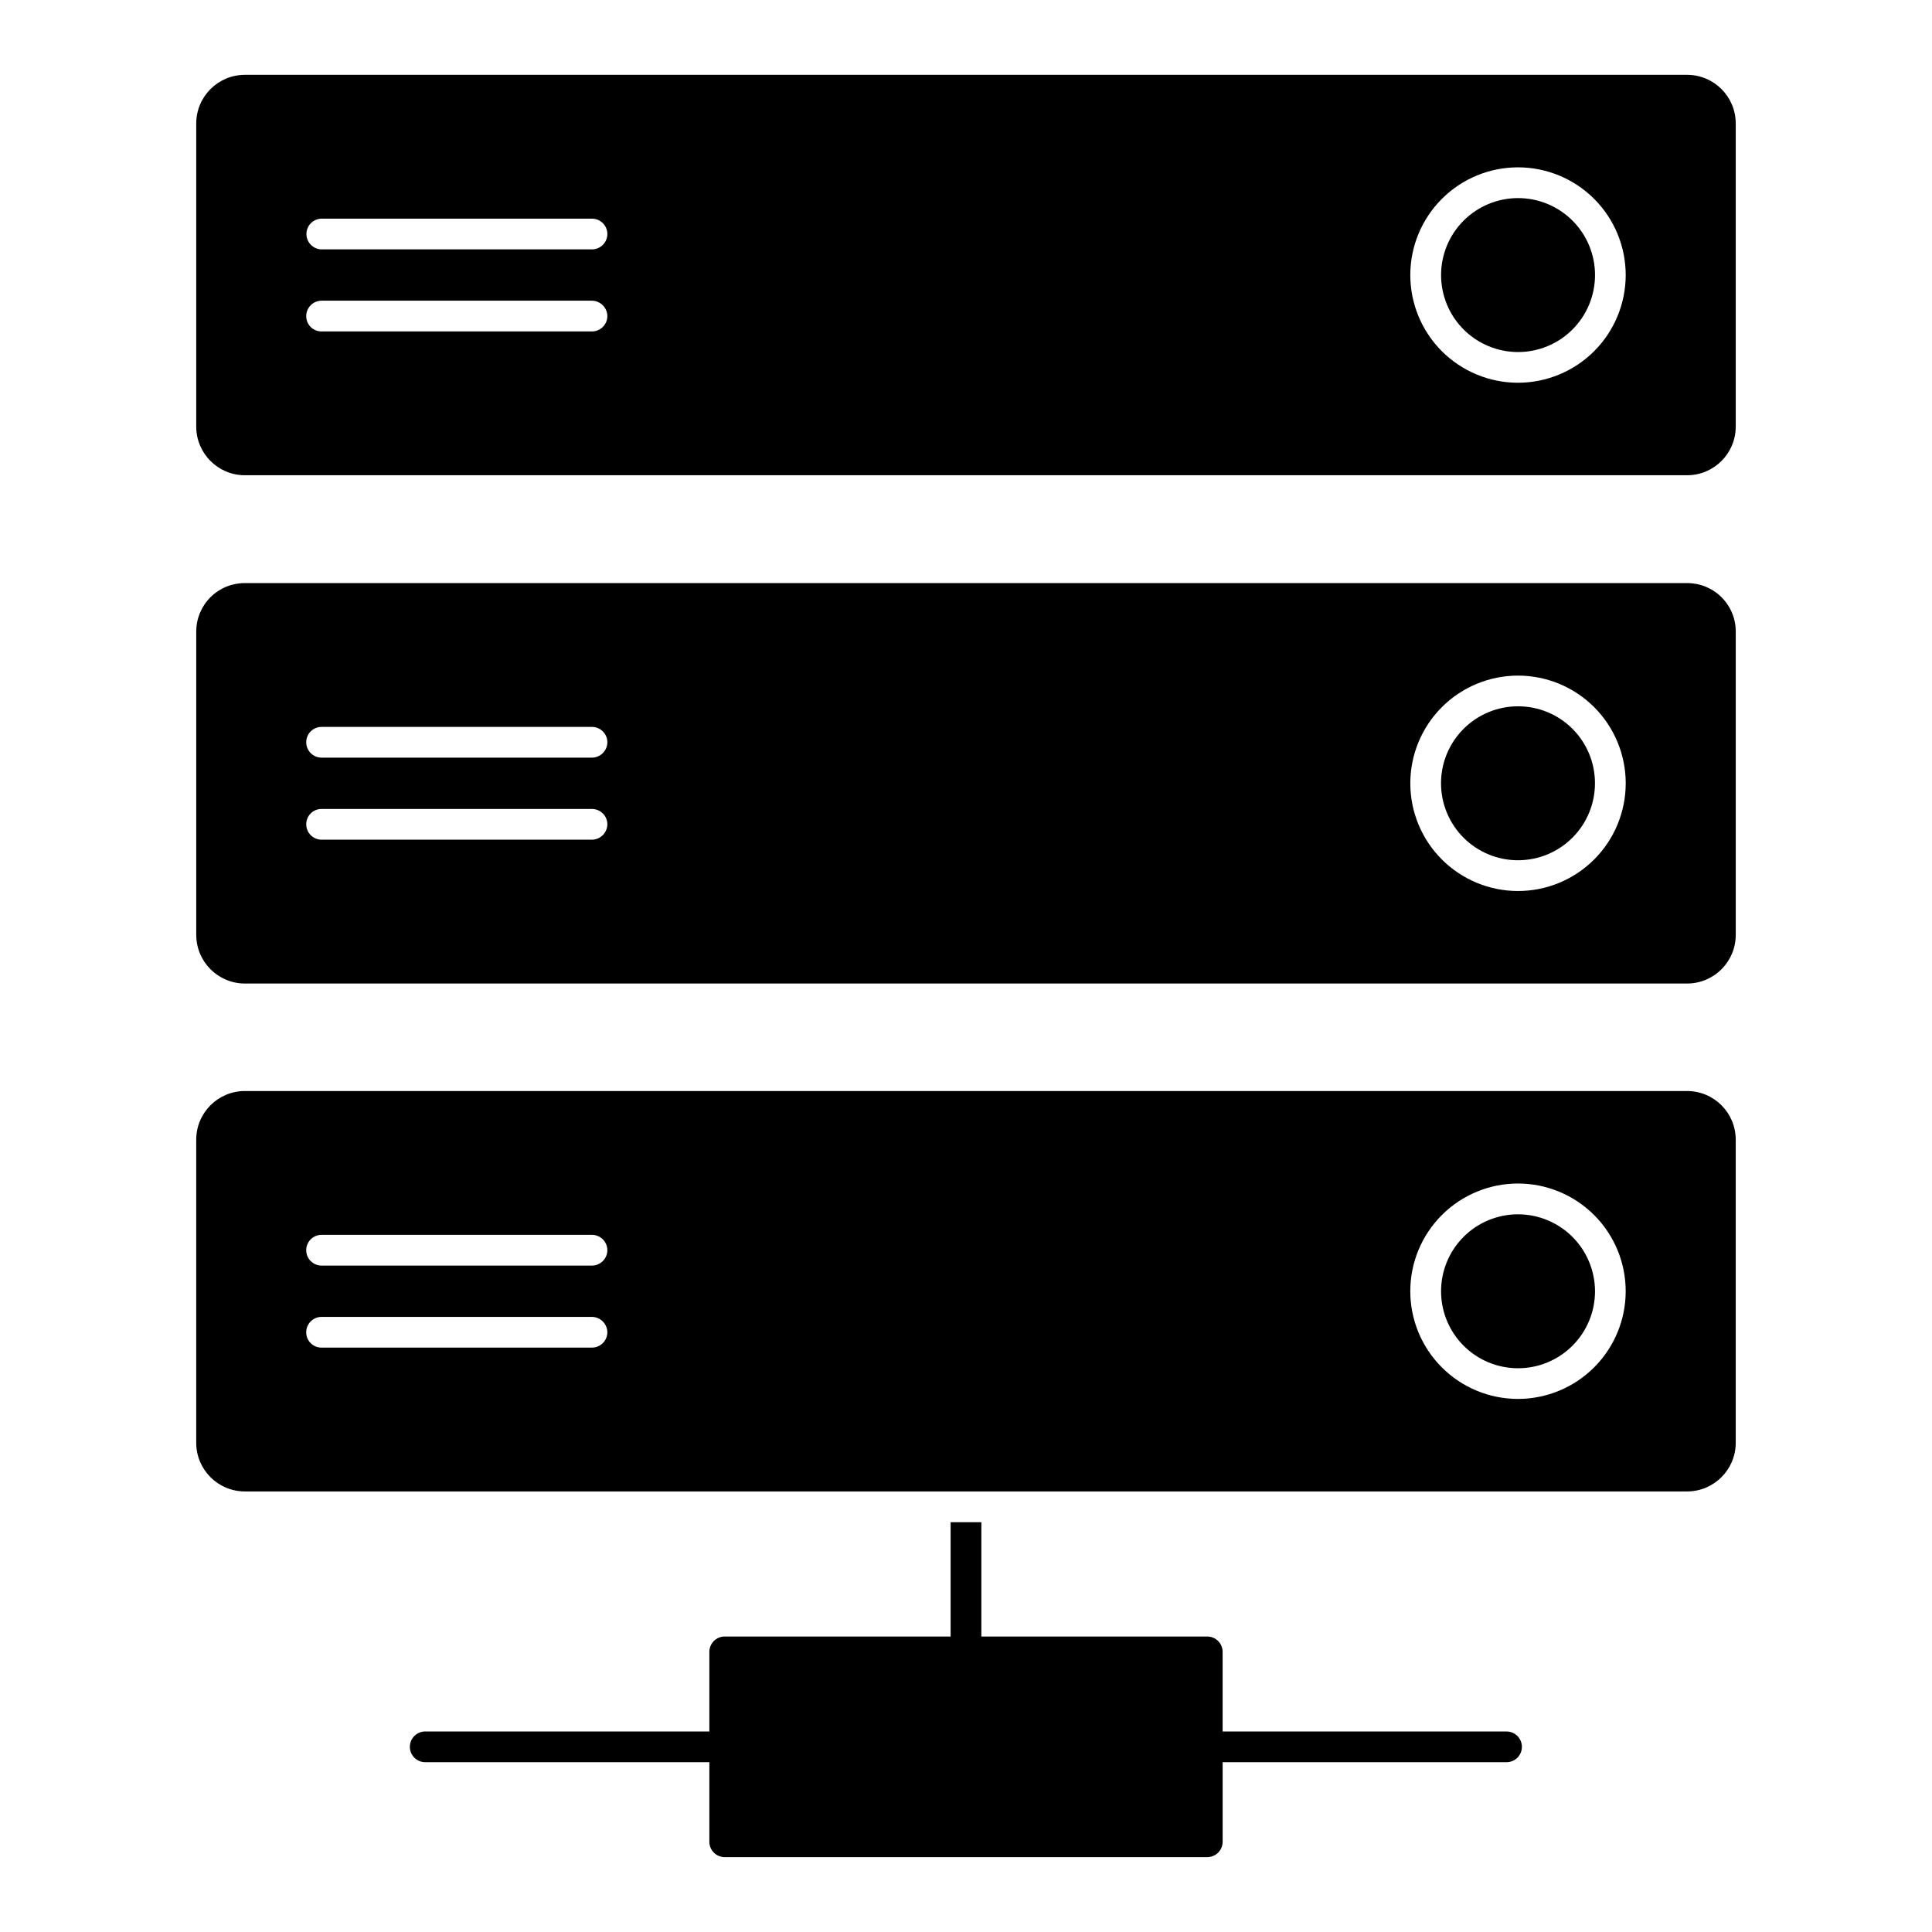
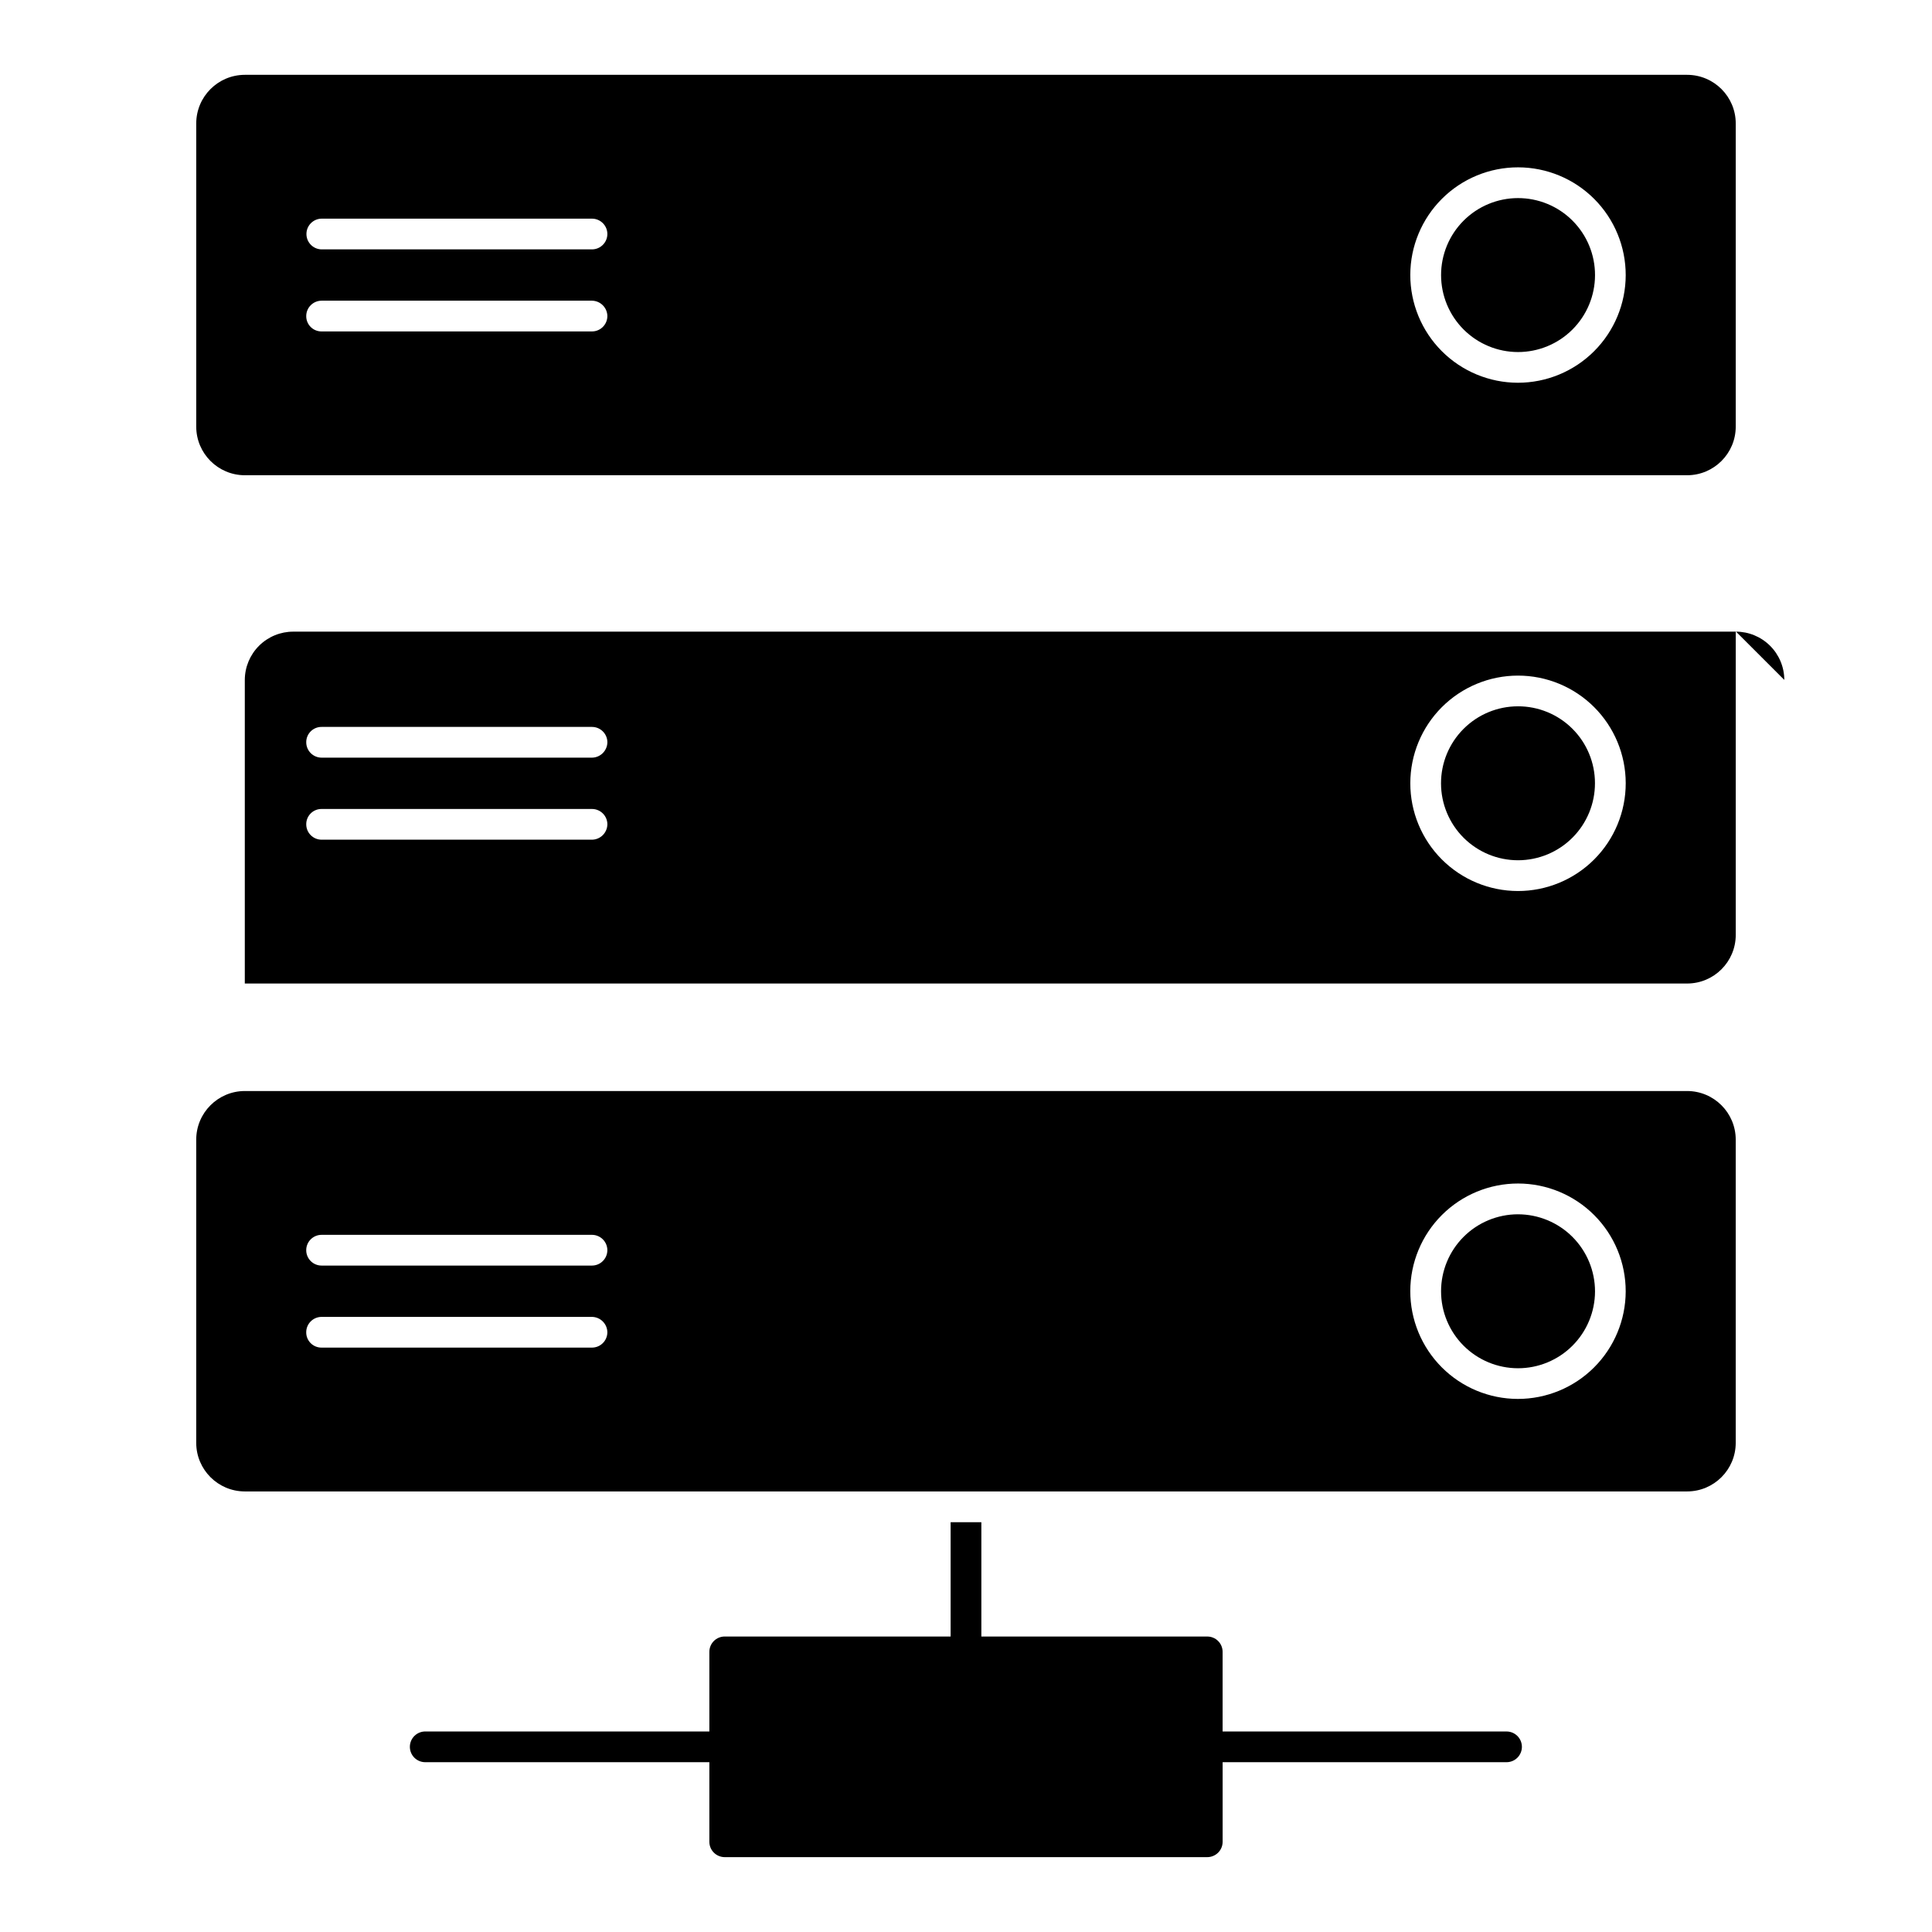
<svg xmlns="http://www.w3.org/2000/svg" fill="#000000" width="800px" height="800px" version="1.1" viewBox="144 144 512 512">
-   <path d="m547.32 606.93c0 1.078-0.43 2.113-1.191 2.879-0.766 0.762-1.801 1.191-2.879 1.191h-75.238v21.086c0 1.082-0.426 2.117-1.191 2.883-0.766 0.762-1.801 1.191-2.883 1.191h-127.88c-1.078 0-2.117-0.43-2.879-1.195-0.766-0.762-1.191-1.797-1.191-2.879v-21.086h-75.238c-1.09 0.016-2.141-0.406-2.918-1.172-0.773-0.766-1.211-1.809-1.211-2.898 0-1.09 0.438-2.137 1.211-2.898 0.777-0.766 1.828-1.188 2.918-1.176h75.238v-21.094c0-1.078 0.43-2.113 1.191-2.879 0.766-0.762 1.801-1.191 2.879-1.191h59.867v-30.297h8.145v30.301h59.867c1.078 0 2.117 0.426 2.879 1.191 0.766 0.762 1.191 1.801 1.191 2.879v21.094h75.242c1.078 0 2.113 0.43 2.879 1.191 0.762 0.762 1.191 1.797 1.191 2.879zm-1.066-141.13c-5.406 0.012-10.586 2.164-14.402 5.992-3.82 3.828-5.961 9.016-5.957 14.422 0.004 5.406 2.152 10.586 5.973 14.41 3.824 3.824 9.008 5.973 14.414 5.977s10.59-2.141 14.418-5.957 5.984-8.996 5.996-14.402c0-5.422-2.152-10.621-5.984-14.457-3.836-3.832-9.035-5.984-14.457-5.984zm0-269.3v-0.004c-5.406 0.012-10.586 2.168-14.402 5.996-3.816 3.828-5.957 9.012-5.953 14.418 0.004 5.406 2.152 10.59 5.973 14.41 3.824 3.824 9.008 5.973 14.414 5.977 5.402 0.004 10.59-2.141 14.418-5.957 3.824-3.816 5.981-8.996 5.992-14.402 0.016-5.426-2.133-10.633-5.969-14.469-3.84-3.84-9.047-5.984-14.473-5.973zm57.738 114.82v80.453c-0.016 7.102-5.766 12.855-12.867 12.871h-382.25c-7.098-0.016-12.852-5.769-12.867-12.867v-80.461c0.012-3.402 1.371-6.66 3.785-9.059 2.414-2.398 5.68-3.742 9.082-3.731h382.25c3.402-0.012 6.668 1.332 9.082 3.731 2.414 2.398 3.777 5.656 3.785 9.059zm-299.03 51.137c-0.008-2.246-1.824-4.062-4.07-4.07h-71.664c-1.082-0.012-2.125 0.414-2.891 1.18s-1.191 1.809-1.18 2.891c0.004 2.246 1.824 4.066 4.07 4.07h71.66c2.234-0.031 4.039-1.836 4.074-4.07zm0-21.742c-0.008-2.246-1.824-4.066-4.07-4.074h-71.664c-1.082-0.012-2.125 0.414-2.891 1.184-0.766 0.766-1.191 1.805-1.18 2.891 0.004 2.246 1.824 4.062 4.07 4.07h71.66c2.234-0.031 4.039-1.836 4.074-4.07zm269.87 10.828c-0.012-7.562-3.023-14.816-8.379-20.16s-12.613-8.344-20.176-8.34c-7.566 0.004-14.82 3.012-20.172 8.359-5.348 5.352-8.355 12.605-8.359 20.172-0.004 7.562 2.996 14.82 8.344 20.176 5.344 5.356 12.594 8.367 20.16 8.379 7.582 0.008 14.859-3 20.219-8.363 5.363-5.363 8.371-12.637 8.363-20.223zm29.156-174.84v80.375c-0.016 7.098-5.769 12.852-12.867 12.867h-382.25c-7.098-0.016-12.852-5.769-12.867-12.867v-80.379c0.016-7.098 5.769-12.852 12.867-12.867h382.25c7.102 0.016 12.852 5.769 12.867 12.867zm-299.03 51.055c-0.035-2.231-1.84-4.035-4.07-4.07h-71.664c-2.246 0.008-4.066 1.828-4.07 4.07-0.012 1.086 0.414 2.125 1.18 2.894 0.766 0.766 1.809 1.191 2.891 1.18h71.66c2.246-0.004 4.066-1.824 4.074-4.074zm0-21.742c-0.008-2.246-1.828-4.062-4.07-4.07h-71.664c-2.227 0.031-4.016 1.844-4.016 4.07 0 2.227 1.789 4.043 4.016 4.074h71.66c2.246-0.008 4.066-1.828 4.074-4.074zm269.87 10.914c0.012-7.57-2.988-14.836-8.332-20.195s-12.602-8.375-20.172-8.387c-7.566-0.012-14.832 2.984-20.191 8.332-5.359 5.344-8.379 12.602-8.391 20.168-0.008 7.57 2.988 14.836 8.332 20.195s12.602 8.379 20.172 8.391c7.566 0.004 14.828-2.996 20.188-8.34s8.379-12.598 8.395-20.164zm29.156 229.07v80.375c-0.012 7.102-5.766 12.855-12.867 12.871h-382.25c-7.098-0.012-12.852-5.766-12.867-12.867v-80.375 0.004c0.012-7.106 5.766-12.859 12.867-12.875h382.25c7.102 0.016 12.852 5.766 12.867 12.867zm-299.03 51.059c-0.035-2.234-1.84-4.035-4.07-4.07h-71.664c-2.246 0.008-4.066 1.824-4.07 4.07-0.012 1.086 0.414 2.125 1.18 2.891s1.809 1.191 2.891 1.18h71.66c2.246-0.004 4.066-1.82 4.074-4.07zm0-21.742c-0.008-2.246-1.824-4.062-4.07-4.07h-71.664c-2.25 0-4.07 1.824-4.07 4.07 0 2.25 1.82 4.074 4.07 4.074h71.66c2.246-0.008 4.066-1.828 4.074-4.074zm269.87 10.914c0.012-7.57-2.984-14.836-8.332-20.195-5.344-5.359-12.598-8.379-20.168-8.391-7.57-0.008-14.836 2.988-20.195 8.332s-8.379 12.602-8.391 20.172c-0.008 7.57 2.988 14.832 8.332 20.195 5.344 5.359 12.602 8.375 20.172 8.387 7.566 0.004 14.828-2.992 20.188-8.336s8.379-12.598 8.395-20.164zm-28.582-155.05c-5.41 0.008-10.598 2.168-14.414 6.004-3.816 3.832-5.957 9.023-5.945 14.434s2.172 10.598 6.004 14.414c3.832 3.816 9.027 5.957 14.438 5.945 5.41-0.012 10.594-2.168 14.41-6.004 3.82-3.832 5.957-9.027 5.945-14.438 0-5.41-2.156-10.602-5.992-14.422-3.836-3.82-9.031-5.953-14.445-5.934z" />
+   <path d="m547.32 606.93c0 1.078-0.43 2.113-1.191 2.879-0.766 0.762-1.801 1.191-2.879 1.191h-75.238v21.086c0 1.082-0.426 2.117-1.191 2.883-0.766 0.762-1.801 1.191-2.883 1.191h-127.88c-1.078 0-2.117-0.43-2.879-1.195-0.766-0.762-1.191-1.797-1.191-2.879v-21.086h-75.238c-1.09 0.016-2.141-0.406-2.918-1.172-0.773-0.766-1.211-1.809-1.211-2.898 0-1.09 0.438-2.137 1.211-2.898 0.777-0.766 1.828-1.188 2.918-1.176h75.238v-21.094c0-1.078 0.43-2.113 1.191-2.879 0.766-0.762 1.801-1.191 2.879-1.191h59.867v-30.297h8.145v30.301h59.867c1.078 0 2.117 0.426 2.879 1.191 0.766 0.762 1.191 1.801 1.191 2.879v21.094h75.242c1.078 0 2.113 0.43 2.879 1.191 0.762 0.762 1.191 1.797 1.191 2.879zm-1.066-141.13c-5.406 0.012-10.586 2.164-14.402 5.992-3.82 3.828-5.961 9.016-5.957 14.422 0.004 5.406 2.152 10.586 5.973 14.41 3.824 3.824 9.008 5.973 14.414 5.977s10.59-2.141 14.418-5.957 5.984-8.996 5.996-14.402c0-5.422-2.152-10.621-5.984-14.457-3.836-3.832-9.035-5.984-14.457-5.984zm0-269.3v-0.004c-5.406 0.012-10.586 2.168-14.402 5.996-3.816 3.828-5.957 9.012-5.953 14.418 0.004 5.406 2.152 10.59 5.973 14.41 3.824 3.824 9.008 5.973 14.414 5.977 5.402 0.004 10.59-2.141 14.418-5.957 3.824-3.816 5.981-8.996 5.992-14.402 0.016-5.426-2.133-10.633-5.969-14.469-3.84-3.84-9.047-5.984-14.473-5.973zm57.738 114.82v80.453c-0.016 7.102-5.766 12.855-12.867 12.871h-382.25v-80.461c0.012-3.402 1.371-6.66 3.785-9.059 2.414-2.398 5.68-3.742 9.082-3.731h382.25c3.402-0.012 6.668 1.332 9.082 3.731 2.414 2.398 3.777 5.656 3.785 9.059zm-299.03 51.137c-0.008-2.246-1.824-4.062-4.07-4.07h-71.664c-1.082-0.012-2.125 0.414-2.891 1.18s-1.191 1.809-1.18 2.891c0.004 2.246 1.824 4.066 4.07 4.07h71.66c2.234-0.031 4.039-1.836 4.074-4.07zm0-21.742c-0.008-2.246-1.824-4.066-4.07-4.074h-71.664c-1.082-0.012-2.125 0.414-2.891 1.184-0.766 0.766-1.191 1.805-1.18 2.891 0.004 2.246 1.824 4.062 4.07 4.07h71.66c2.234-0.031 4.039-1.836 4.074-4.07zm269.87 10.828c-0.012-7.562-3.023-14.816-8.379-20.16s-12.613-8.344-20.176-8.34c-7.566 0.004-14.82 3.012-20.172 8.359-5.348 5.352-8.355 12.605-8.359 20.172-0.004 7.562 2.996 14.82 8.344 20.176 5.344 5.356 12.594 8.367 20.16 8.379 7.582 0.008 14.859-3 20.219-8.363 5.363-5.363 8.371-12.637 8.363-20.223zm29.156-174.84v80.375c-0.016 7.098-5.769 12.852-12.867 12.867h-382.25c-7.098-0.016-12.852-5.769-12.867-12.867v-80.379c0.016-7.098 5.769-12.852 12.867-12.867h382.25c7.102 0.016 12.852 5.769 12.867 12.867zm-299.03 51.055c-0.035-2.231-1.84-4.035-4.07-4.07h-71.664c-2.246 0.008-4.066 1.828-4.07 4.07-0.012 1.086 0.414 2.125 1.18 2.894 0.766 0.766 1.809 1.191 2.891 1.18h71.66c2.246-0.004 4.066-1.824 4.074-4.074zm0-21.742c-0.008-2.246-1.828-4.062-4.07-4.07h-71.664c-2.227 0.031-4.016 1.844-4.016 4.07 0 2.227 1.789 4.043 4.016 4.074h71.66c2.246-0.008 4.066-1.828 4.074-4.074zm269.87 10.914c0.012-7.57-2.988-14.836-8.332-20.195s-12.602-8.375-20.172-8.387c-7.566-0.012-14.832 2.984-20.191 8.332-5.359 5.344-8.379 12.602-8.391 20.168-0.008 7.57 2.988 14.836 8.332 20.195s12.602 8.379 20.172 8.391c7.566 0.004 14.828-2.996 20.188-8.34s8.379-12.598 8.395-20.164zm29.156 229.07v80.375c-0.012 7.102-5.766 12.855-12.867 12.871h-382.25c-7.098-0.012-12.852-5.766-12.867-12.867v-80.375 0.004c0.012-7.106 5.766-12.859 12.867-12.875h382.25c7.102 0.016 12.852 5.766 12.867 12.867zm-299.03 51.059c-0.035-2.234-1.84-4.035-4.07-4.07h-71.664c-2.246 0.008-4.066 1.824-4.07 4.07-0.012 1.086 0.414 2.125 1.18 2.891s1.809 1.191 2.891 1.18h71.66c2.246-0.004 4.066-1.82 4.074-4.07zm0-21.742c-0.008-2.246-1.824-4.062-4.07-4.07h-71.664c-2.25 0-4.07 1.824-4.07 4.07 0 2.25 1.82 4.074 4.07 4.074h71.66c2.246-0.008 4.066-1.828 4.074-4.074zm269.87 10.914c0.012-7.57-2.984-14.836-8.332-20.195-5.344-5.359-12.598-8.379-20.168-8.391-7.57-0.008-14.836 2.988-20.195 8.332s-8.379 12.602-8.391 20.172c-0.008 7.57 2.988 14.832 8.332 20.195 5.344 5.359 12.602 8.375 20.172 8.387 7.566 0.004 14.828-2.992 20.188-8.336s8.379-12.598 8.395-20.164zm-28.582-155.05c-5.41 0.008-10.598 2.168-14.414 6.004-3.816 3.832-5.957 9.023-5.945 14.434s2.172 10.598 6.004 14.414c3.832 3.816 9.027 5.957 14.438 5.945 5.41-0.012 10.594-2.168 14.41-6.004 3.82-3.832 5.957-9.027 5.945-14.438 0-5.41-2.156-10.602-5.992-14.422-3.836-3.82-9.031-5.953-14.445-5.934z" />
</svg>